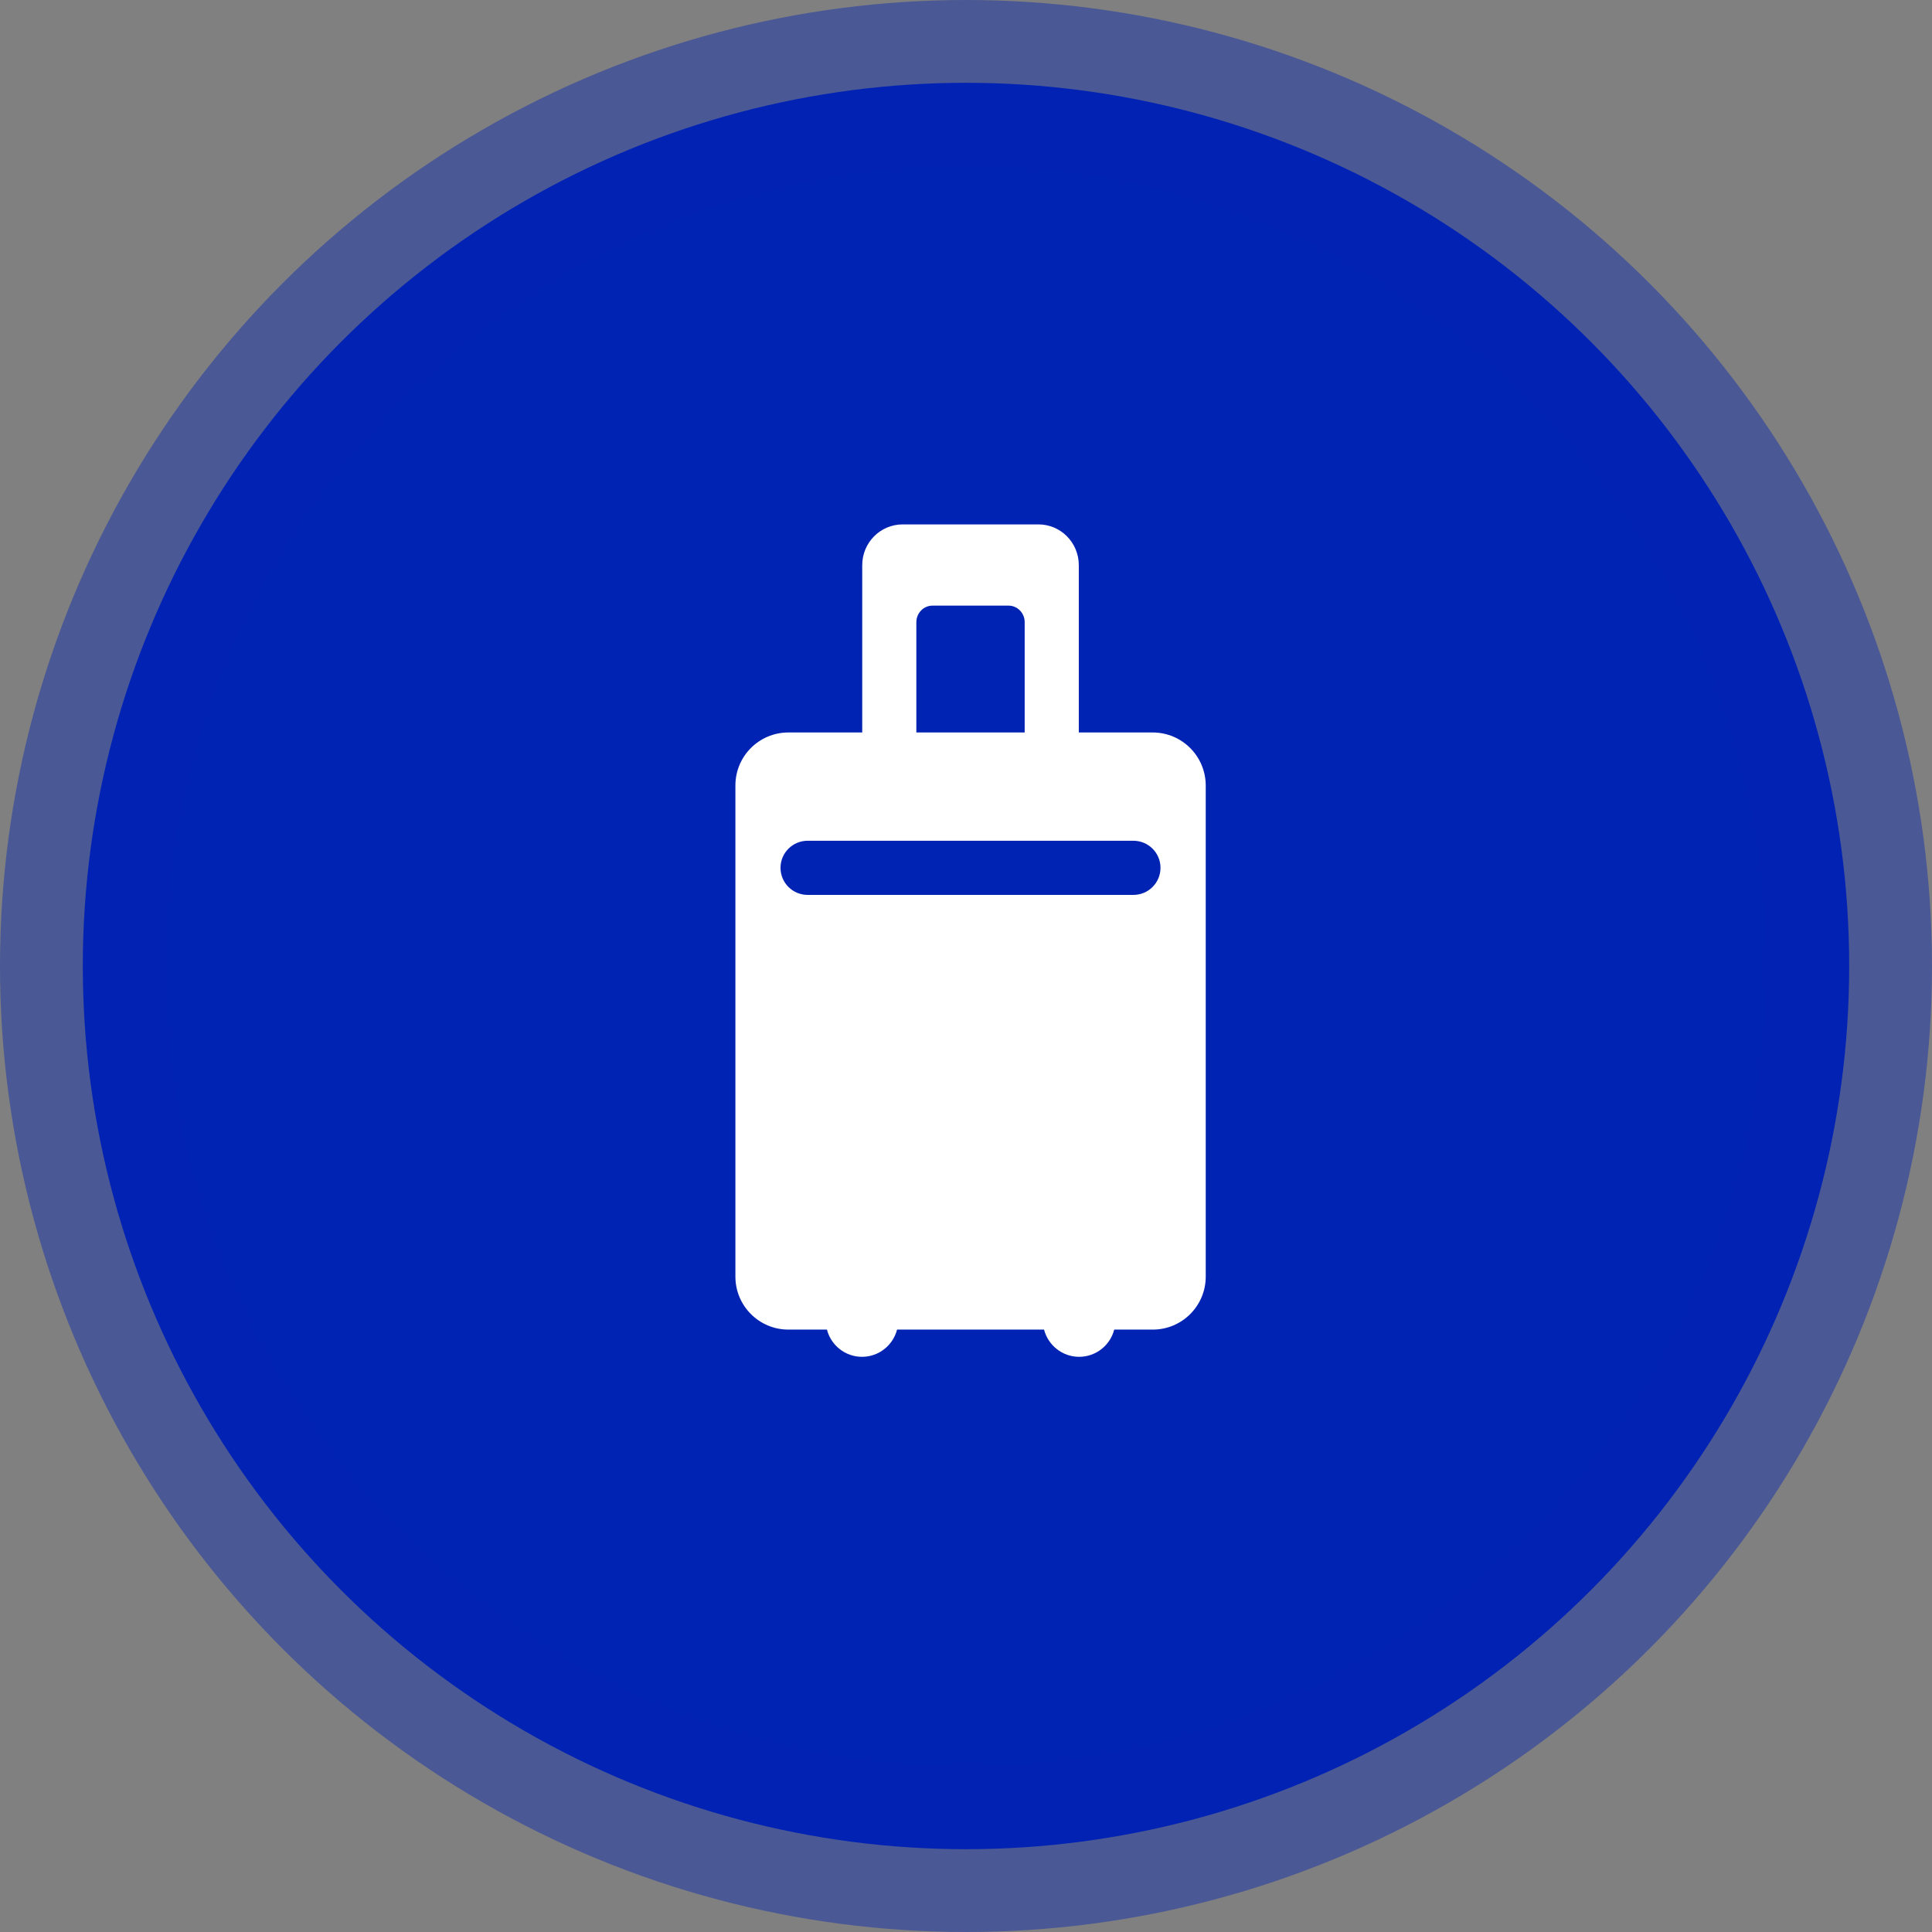
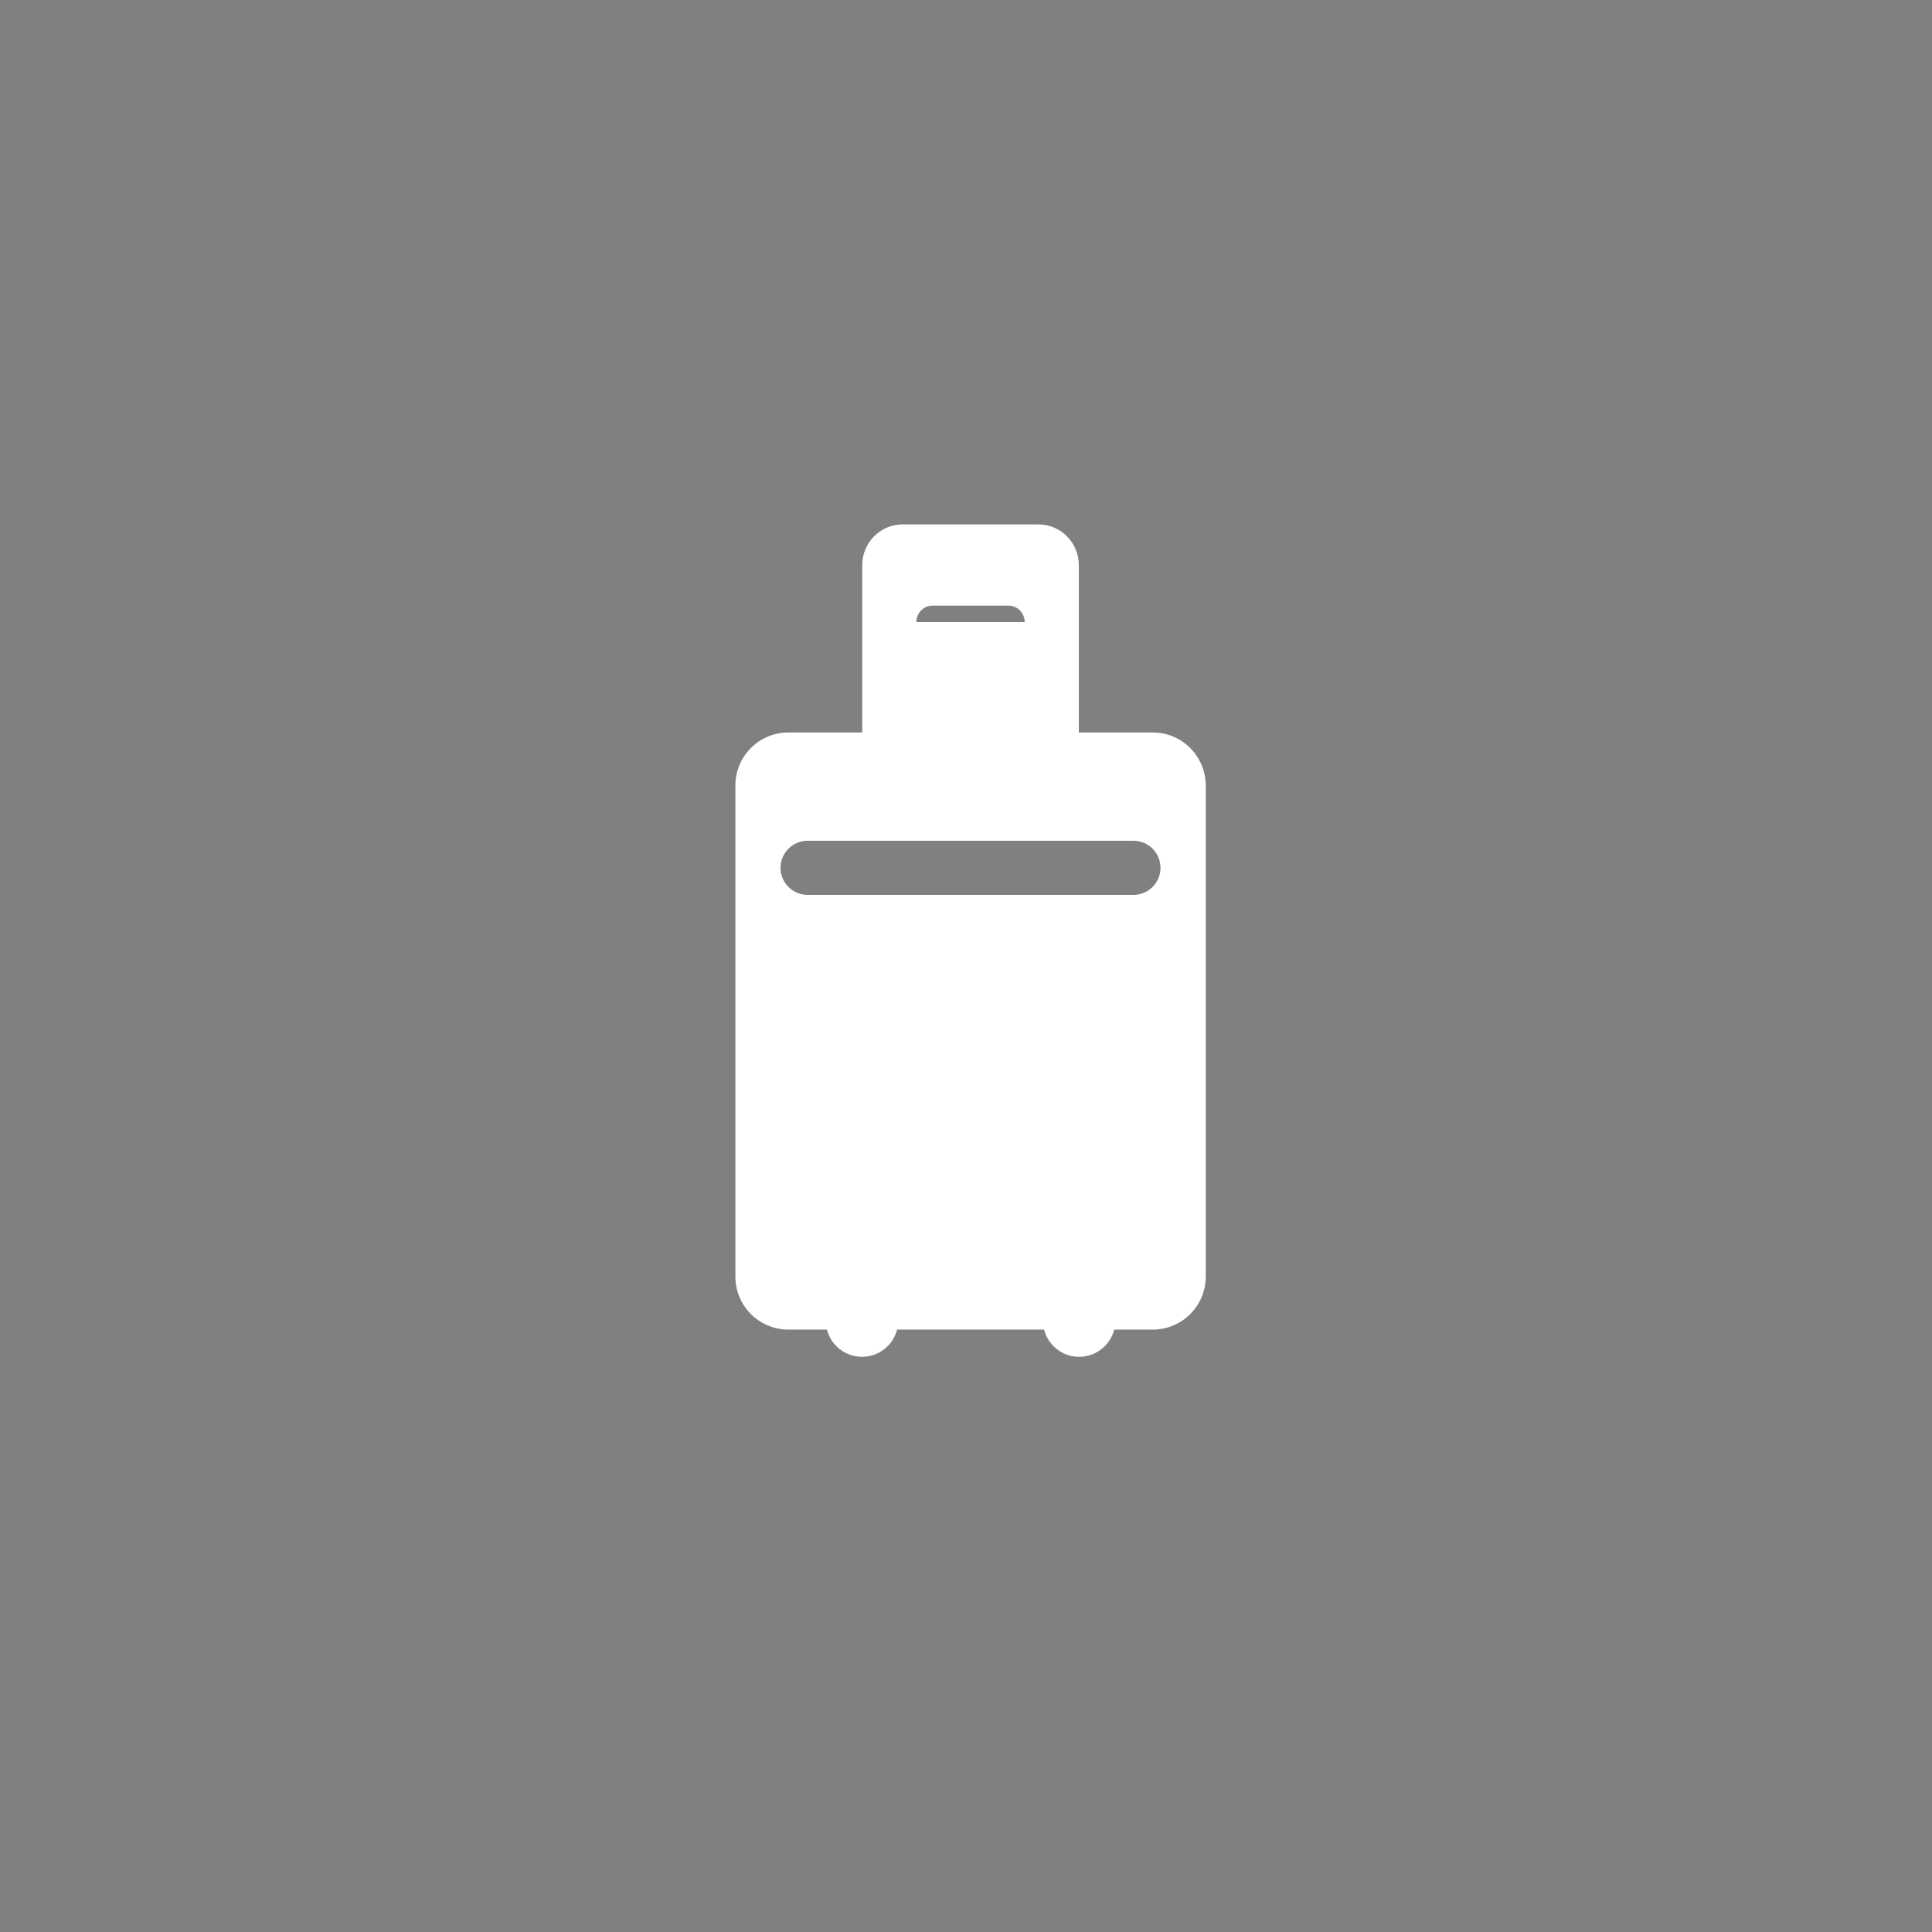
<svg xmlns="http://www.w3.org/2000/svg" width="70" height="70" viewBox="0 0 70 70">
  <rect x="0" y="0" width="70" height="70" fill="#808080" stroke="none" />
  <g fill="none" fill-rule="evenodd">
    <g>
      <g>
        <g transform="translate(-1085 -994) translate(1043 977) translate(45 20)">
-           <circle cx="32" cy="32" r="32" fill="#0123B4" stroke="#0123B4" stroke-opacity=".418" stroke-width="6" />
          <g fill="#FFF" fill-rule="nonzero">
-             <path d="M15.764 7.539h-2.677v-6.06c0-.815-.65-1.479-1.464-1.479H6.707C5.892 0 5.24.664 5.24 1.479v6.06H2.564c-1.06 0-1.919.859-1.919 1.919v17.797c0 1.06.86 1.919 1.92 1.919h1.397c.145.566.658.986 1.27.986s1.125-.42 1.27-.986h5.326c.146.566.66.986 1.271.986.612 0 1.126-.42 1.271-.986h1.397c1.06 0 1.919-.86 1.919-1.92V9.459c-.003-1.061-.861-1.92-1.922-1.92zM7.202 3.54c0-.324.259-.597.583-.597h2.758c.324 0 .583.273.583.597v3.998H7.201V3.54zm7.862 9.884h-11.8c-.543 0-.984-.437-.984-.982 0-.542.44-.98.984-.98h11.8c.543 0 .983.438.983.98 0 .545-.44.982-.983.982z" transform="translate(23 16)" />
+             <path d="M15.764 7.539h-2.677v-6.06c0-.815-.65-1.479-1.464-1.479H6.707C5.892 0 5.24.664 5.24 1.479v6.06H2.564c-1.06 0-1.919.859-1.919 1.919v17.797c0 1.06.86 1.919 1.92 1.919h1.397c.145.566.658.986 1.27.986s1.125-.42 1.27-.986h5.326c.146.566.66.986 1.271.986.612 0 1.126-.42 1.271-.986h1.397c1.06 0 1.919-.86 1.919-1.92V9.459c-.003-1.061-.861-1.92-1.922-1.92zM7.202 3.54c0-.324.259-.597.583-.597h2.758c.324 0 .583.273.583.597H7.201V3.54zm7.862 9.884h-11.8c-.543 0-.984-.437-.984-.982 0-.542.44-.98.984-.98h11.8c.543 0 .983.438.983.98 0 .545-.44.982-.983.982z" transform="translate(23 16)" />
          </g>
        </g>
      </g>
    </g>
  </g>
</svg>